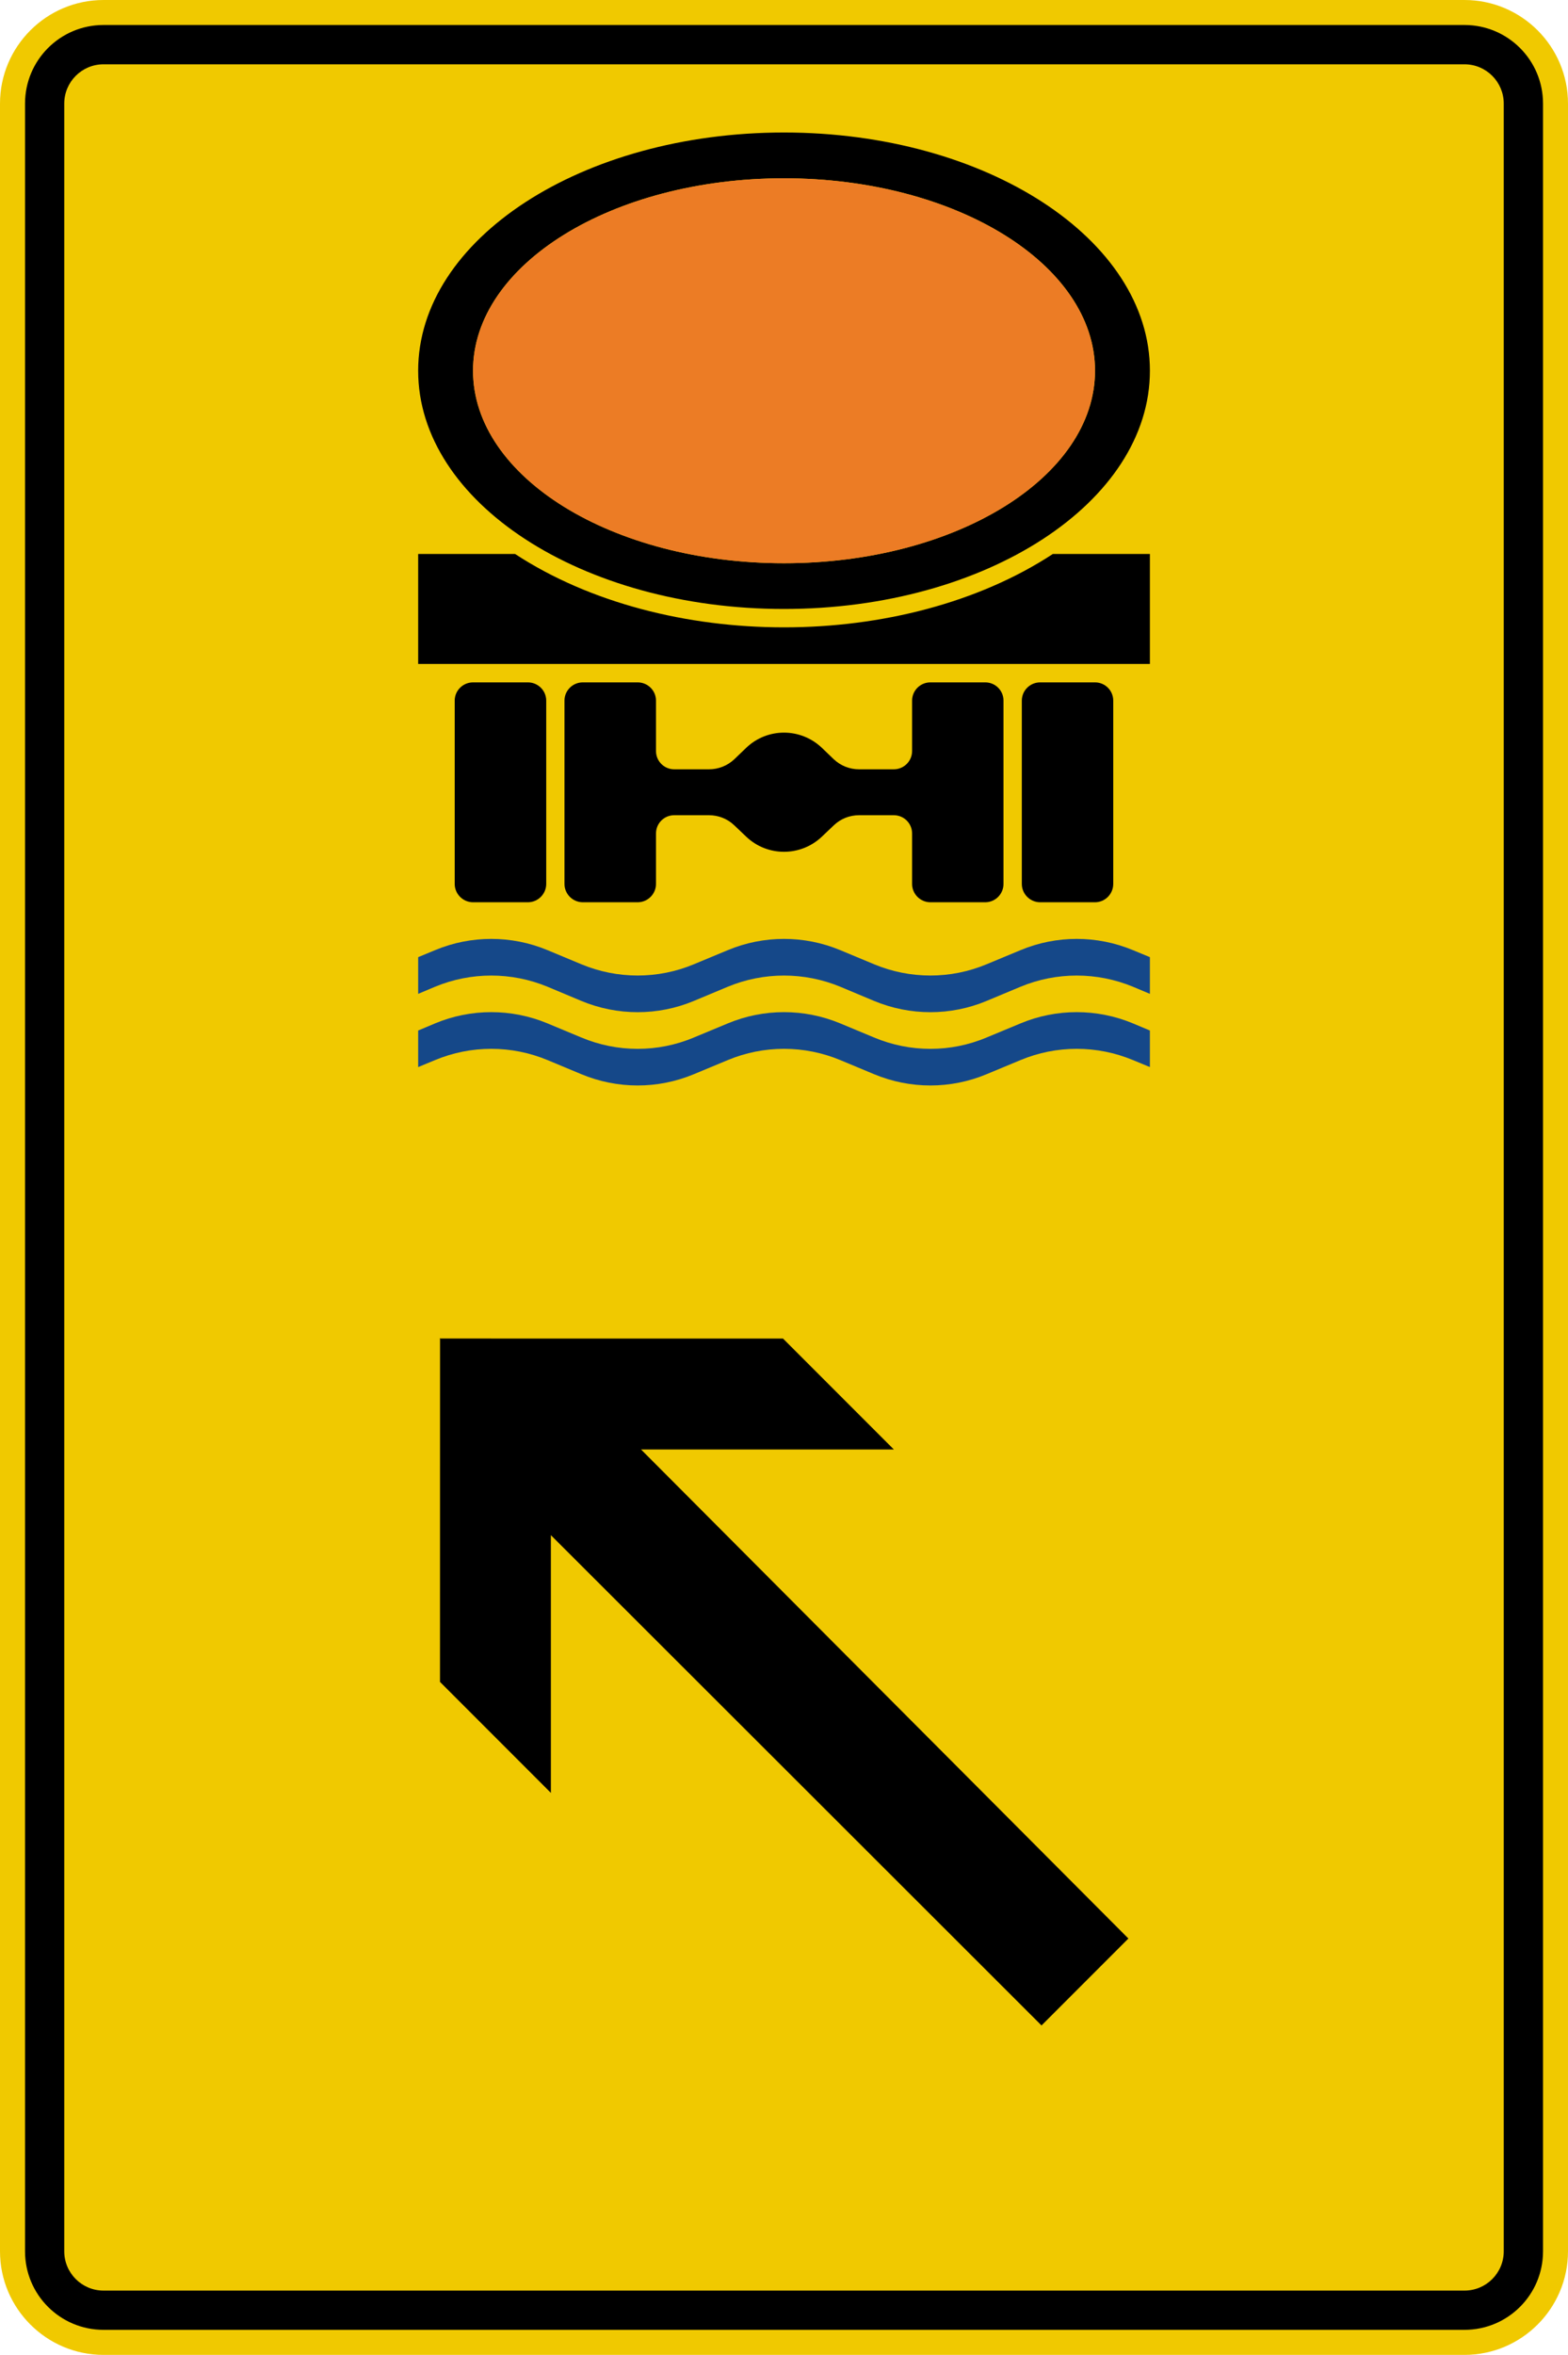
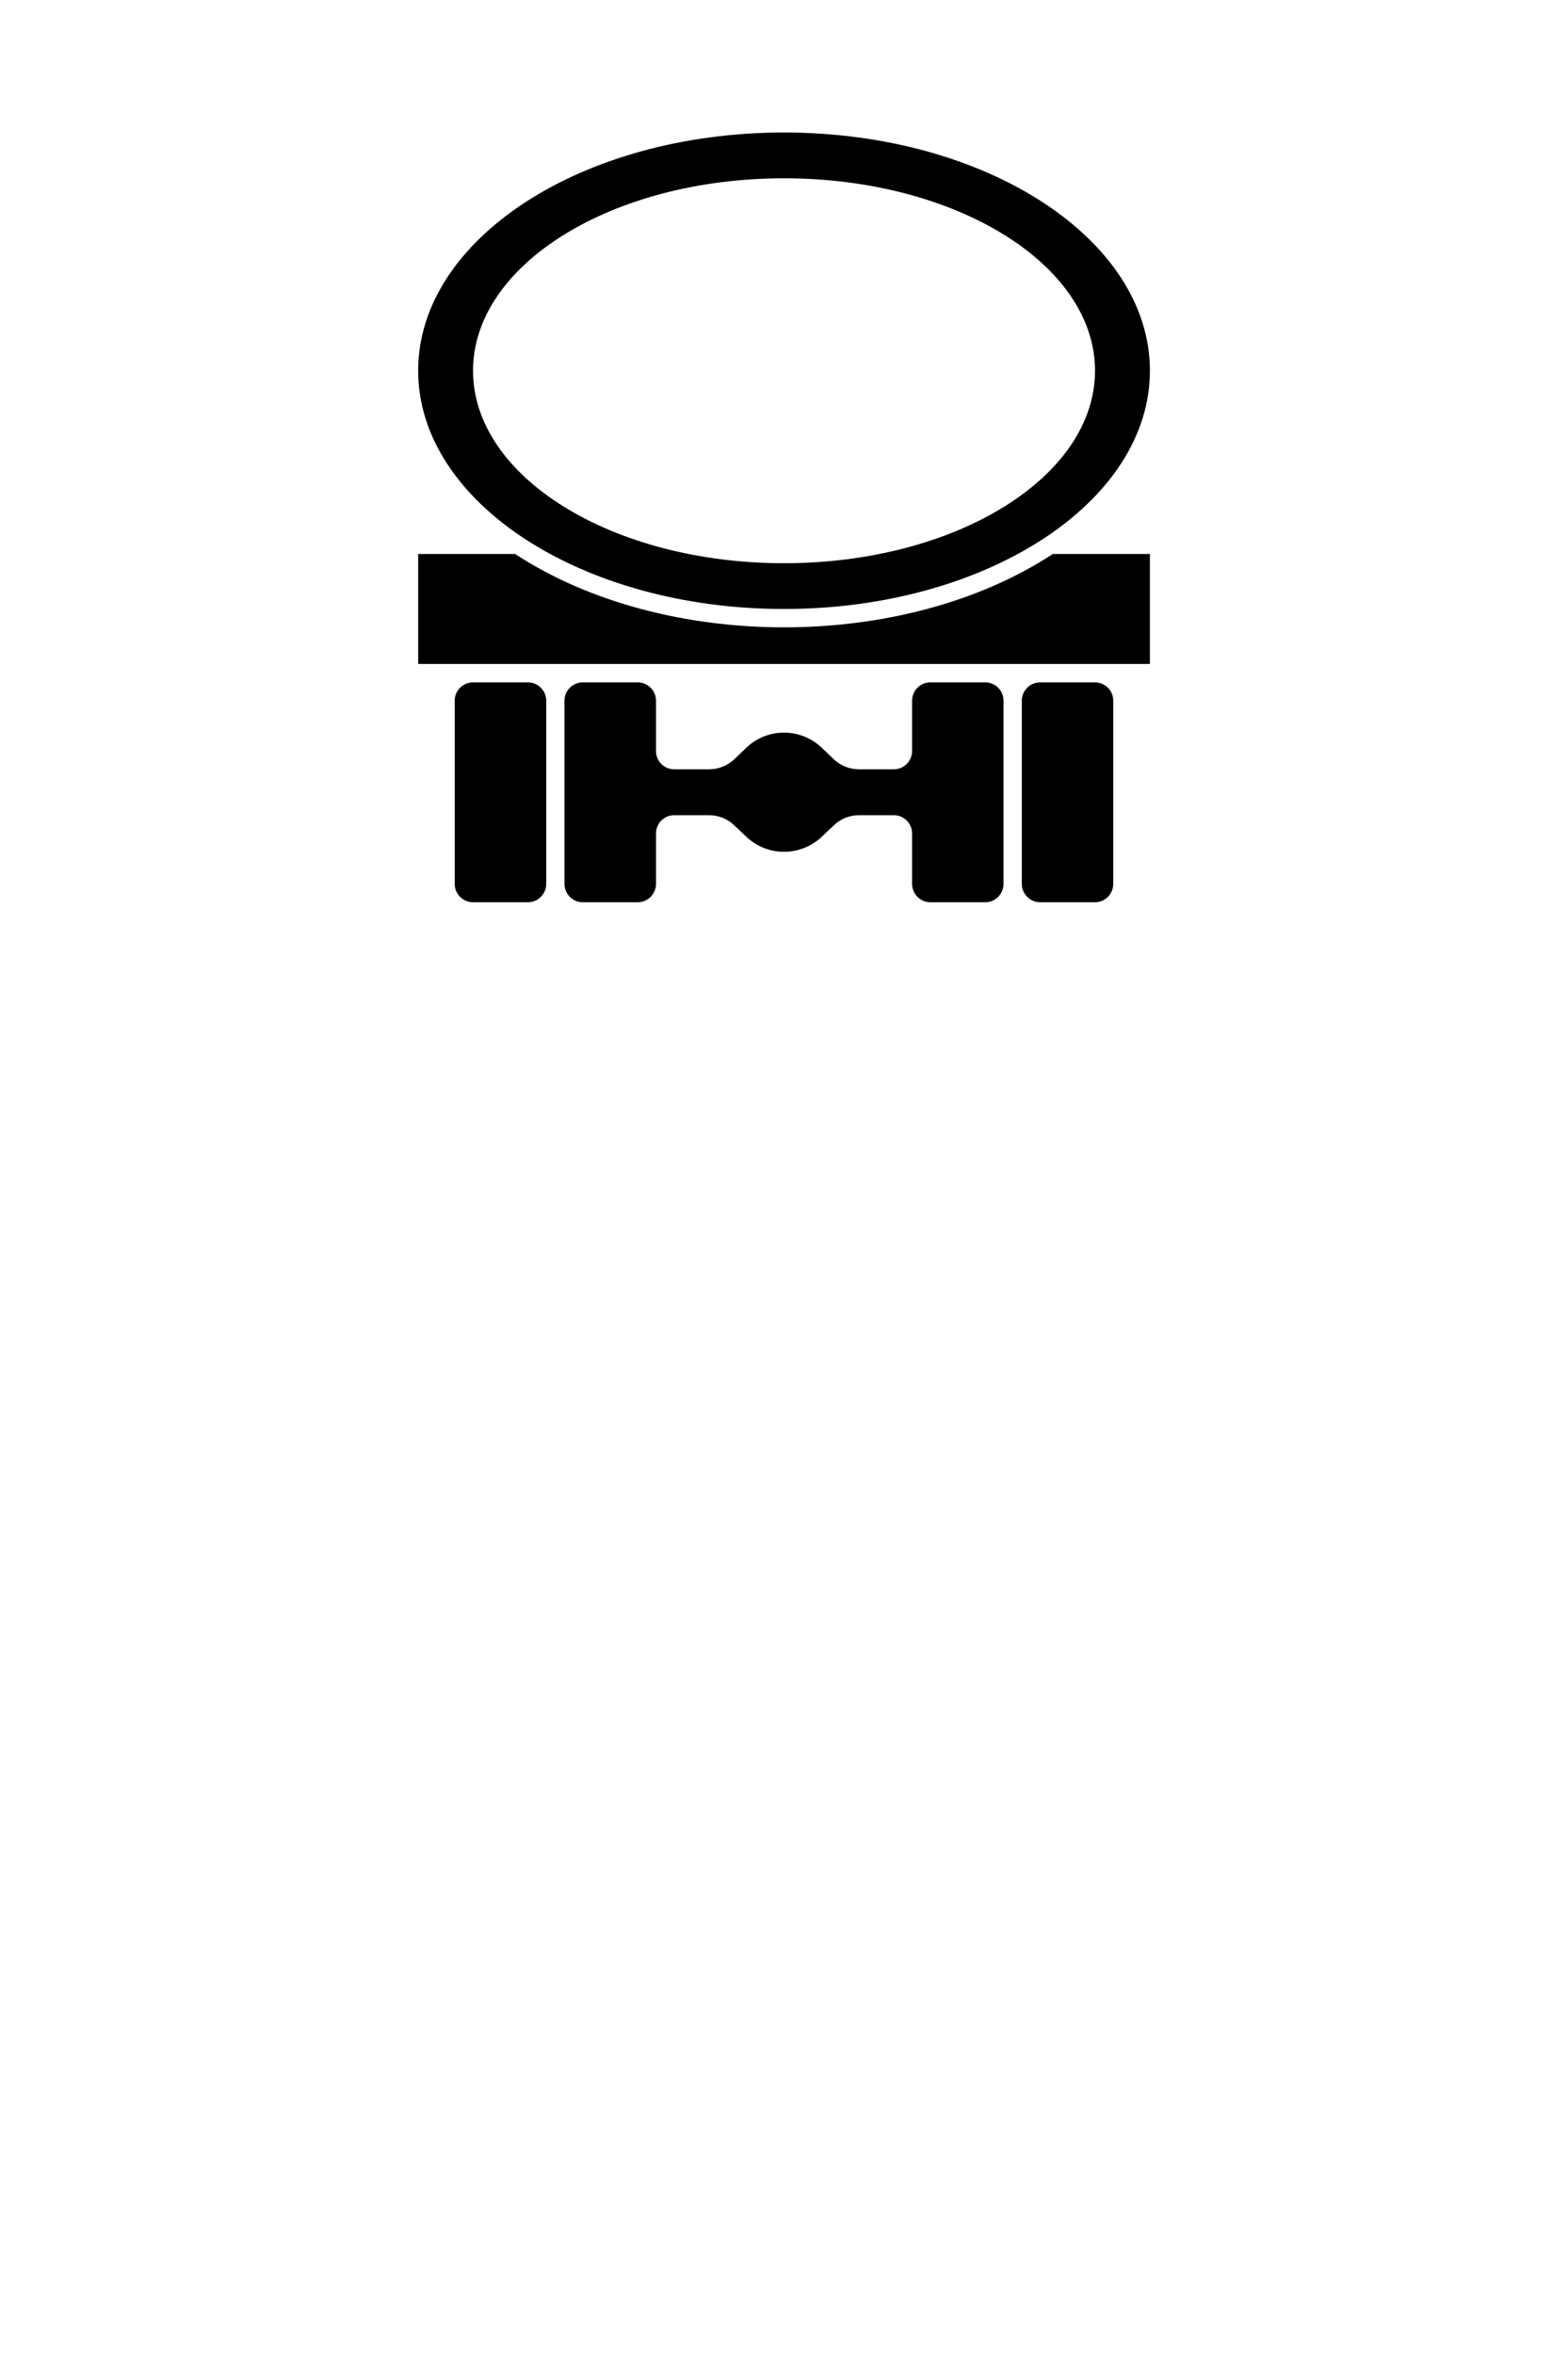
<svg xmlns="http://www.w3.org/2000/svg" viewBox="0 0 669.224 1004.326" height="1004.326" width="669.224" xml:space="preserve" version="1.1" id="svg3722">
  <defs id="defs3726">
    <clipPath id="clipPath3740" clipPathUnits="userSpaceOnUse">
-       <path id="path3742" d="M 0,0 536,0 536,804 0,804 0,0 Z" />
-     </clipPath>
+       </clipPath>
  </defs>
  <g transform="matrix(1.25,0,0,-1.25,0,1004.326)" id="g3730">
    <g id="g3732">
      <g transform="translate(0,-0.539)" id="g3734">
        <g id="g3736">
          <g clip-path="url(#clipPath3740)" id="g3738">
            <g id="g3744">
-               <path id="path3746" style="fill:#f0c900;fill-opacity:1;fill-rule:nonzero;stroke:none" d="m 500.027,804 c 19.496,0 35.352,-15.852 35.352,-35.348 l 0,-732.773 c 0,-19.488 -15.856,-35.34 -35.352,-35.34 l -464.675,0 C 15.855,0.539 0,16.391 0,35.879 L 0,768.652 C 0,788.148 15.855,804 35.352,804" />
+               <path id="path3746" style="fill:#f0c900;fill-opacity:1;fill-rule:nonzero;stroke:none" d="m 500.027,804 c 19.496,0 35.352,-15.852 35.352,-35.348 l 0,-732.773 c 0,-19.488 -15.856,-35.34 -35.352,-35.34 C 15.855,0.539 0,16.391 0,35.879 L 0,768.652 C 0,788.148 15.855,804 35.352,804" />
            </g>
          </g>
        </g>
      </g>
-       <path id="path3748" style="fill:#000000;fill-opacity:1;fill-rule:nonzero;stroke:none" d="m 500.027,794.934 c 14.825,0 26.825,-12 26.825,-26.813 l 0,-732.781 c 0,-14.805 -12,-26.793 -26.825,-26.793 l -464.675,0 C 20.535,8.547 8.547,20.535 8.547,35.34 l 0,732.781 c 0,14.813 11.988,26.813 26.805,26.813 l 464.675,0 z m 0,-13.411 -464.675,0 c -7.403,0 -13.414,-6.007 -13.414,-13.402 l 0,-732.781 c 0,-7.395 6.011,-13.402 13.414,-13.402 l 464.675,0 c 7.418,0 13.414,6.007 13.414,13.402 l 0,732.781 c 0,7.395 -5.996,13.402 -13.414,13.402 z" />
-       <path id="path3750" style="fill:#154889;fill-opacity:1;fill-rule:nonzero;stroke:none" d="m 392.625,464.367 -5.762,2.422 c -12.316,5.098 -26.156,5.098 -38.433,0 l -11.559,-4.828 c -12.273,-5.129 -26.113,-5.129 -38.43,0 l -11.523,4.828 c -12.313,5.098 -26.152,5.098 -38.441,0 l -11.551,-4.828 c -12.285,-5.129 -26.121,-5.129 -38.438,0 l -11.523,4.828 c -12.317,5.098 -26.145,5.098 -38.438,0 l -5.75,-2.422 0,12.524 5.75,2.382 c 12.293,5.133 26.121,5.133 38.438,0 l 11.523,-4.8 c 12.317,-5.133 26.153,-5.133 38.438,0 l 11.551,4.8 c 12.289,5.133 26.128,5.133 38.441,0 l 11.523,-4.8 c 12.317,-5.133 26.157,-5.133 38.43,0 l 11.559,4.8 c 12.277,5.133 26.117,5.133 38.433,0 l 5.762,-2.382 0,-12.524 z m 0,-24.984 -5.762,2.383 c -12.316,5.129 -26.156,5.129 -38.433,0 l -11.559,-4.805 c -12.273,-5.133 -26.113,-5.133 -38.43,0 l -11.523,4.805 c -12.313,5.129 -26.152,5.129 -38.441,0 l -11.551,-4.805 c -12.285,-5.133 -26.121,-5.133 -38.438,0 l -11.523,4.805 c -12.317,5.129 -26.145,5.129 -38.438,0 l -5.75,-2.383 0,12.476 5.75,2.422 c 12.293,5.133 26.121,5.133 38.438,0 l 11.523,-4.801 c 12.317,-5.168 26.153,-5.168 38.438,0 l 11.551,4.801 c 12.289,5.133 26.128,5.133 38.441,0 l 11.523,-4.801 c 12.317,-5.168 26.157,-5.168 38.43,0 l 11.559,4.801 c 12.277,5.133 26.117,5.133 38.433,0 l 5.762,-2.422" />
      <path id="path3752" style="fill:#000000;fill-opacity:1;fill-rule:nonzero;stroke:none" d="m 267.68,758.25 c -68.989,0 -124.903,-36.379 -124.903,-81.27 0,-44.89 55.914,-81.296 124.903,-81.296 69,0 124.945,36.406 124.945,81.296 0,44.891 -55.945,81.27 -124.945,81.27 z m 0,-15.621 c 58.672,0 106.203,-29.395 106.203,-65.649 0,-36.281 -47.531,-65.683 -106.203,-65.683 -58.629,0 -106.168,29.402 -106.168,65.683 0,36.254 47.539,65.649 106.168,65.649 z m -124.903,-128.184 0,-37.511 249.848,0 0,37.511 -33.145,0 c -50.976,-33.371 -132.585,-33.371 -183.601,0 l -33.102,0 z m 18.735,-43.804 c -3.442,0 -6.258,-2.782 -6.258,-6.223 l 0,-62.535 c 0,-3.438 2.816,-6.262 6.258,-6.262 l 18.742,0 c 3.434,0 6.25,2.824 6.25,6.262 l 0,62.535 c 0,3.441 -2.816,6.223 -6.25,6.223 l -18.742,0 z m 37.472,0 c -3.441,0 -6.25,-2.782 -6.25,-6.223 l 0,-62.535 c 0,-3.438 2.809,-6.262 6.25,-6.262 l 18.743,0 c 3.441,0 6.257,2.824 6.257,6.262 l 0,17.215 c 0,3.445 2.782,6.222 6.223,6.222 l 11.883,0 c 3.211,0 6.297,-1.218 8.613,-3.441 l 4.074,-3.871 c 7.207,-6.891 18.598,-6.891 25.848,0 l 4.078,3.871 c 2.317,2.223 5.395,3.441 8.606,3.441 l 11.851,0 c 3.473,0 6.262,-2.777 6.262,-6.222 l 0,-17.215 c 0,-3.438 2.805,-6.262 6.246,-6.262 l 18.742,0 c 3.445,0 6.223,2.824 6.223,6.262 l 0,62.535 c 0,3.441 -2.778,6.223 -6.223,6.223 l -18.742,0 c -3.441,0 -6.246,-2.782 -6.246,-6.223 l 0,-17.207 c 0,-3.445 -2.789,-6.227 -6.262,-6.227 l -11.851,0 c -3.211,0 -6.289,1.223 -8.606,3.411 l -4.078,3.91 c -7.25,6.918 -18.641,6.918 -25.848,0 l -4.074,-3.91 c -2.316,-2.188 -5.402,-3.411 -8.613,-3.411 l -11.883,0 c -3.441,0 -6.223,2.782 -6.223,6.227 l 0,17.207 c 0,3.441 -2.816,6.223 -6.257,6.223 l -18.743,0 z m 156.161,0 c -3.446,0 -6.254,-2.782 -6.254,-6.223 l 0,-62.535 c 0,-3.438 2.808,-6.262 6.254,-6.262 l 18.738,0 c 3.445,0 6.222,2.824 6.222,6.262 l 0,62.535 c 0,3.441 -2.777,6.223 -6.222,6.223 l -18.738,0 z" />
-       <path id="path3754" style="fill:#ec7c25;fill-opacity:1;fill-rule:nonzero;stroke:none" d="m 161.512,676.98 c 0,36.254 47.539,65.649 106.168,65.649 58.672,0 106.203,-29.395 106.203,-65.649 0,-36.281 -47.531,-65.683 -106.203,-65.683 -58.629,0 -106.168,29.402 -106.168,65.683" />
-       <path id="path3756" style="fill:#000000;fill-opacity:1;fill-rule:evenodd;stroke:none" d="m 305.199,308.914 -86.316,-0.004 166.398,-166.848 -29.664,-29.66 -167.523,167.282 0.004,-87.938 -37.864,37.863 0.016,117.012 -0.152,0.149 0.156,0.003 -0.008,0.09 0.094,-0.093 117.012,-0.012 37.847,-37.844 z" />
    </g>
  </g>
</svg>